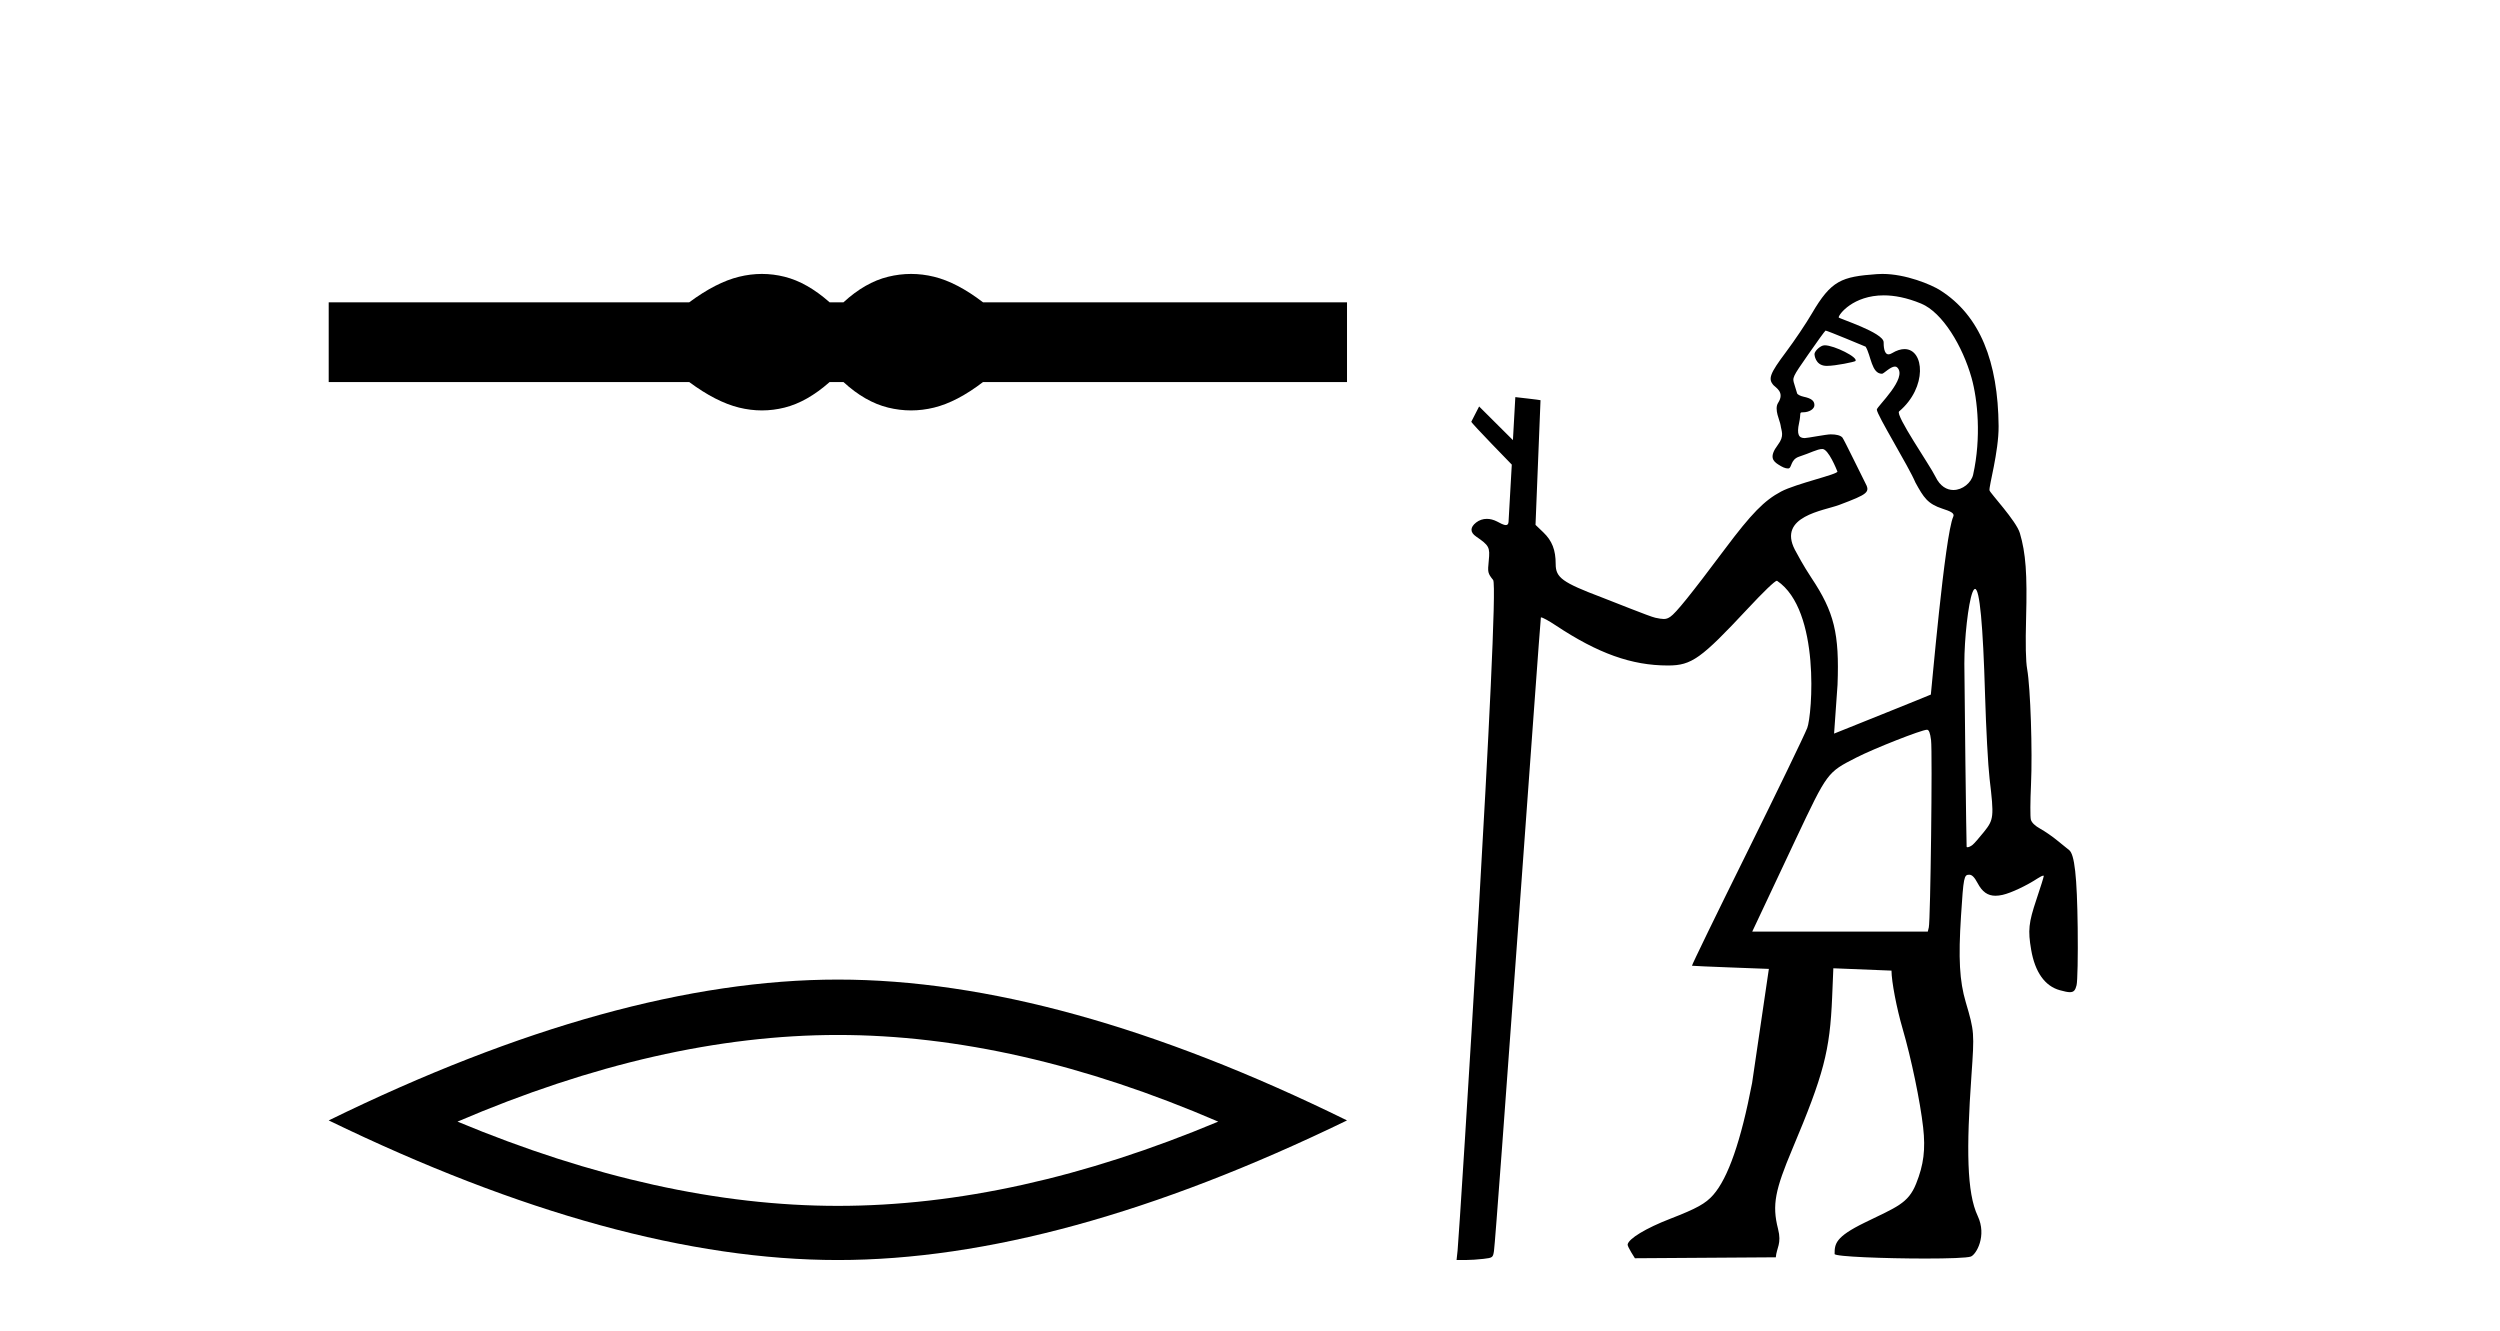
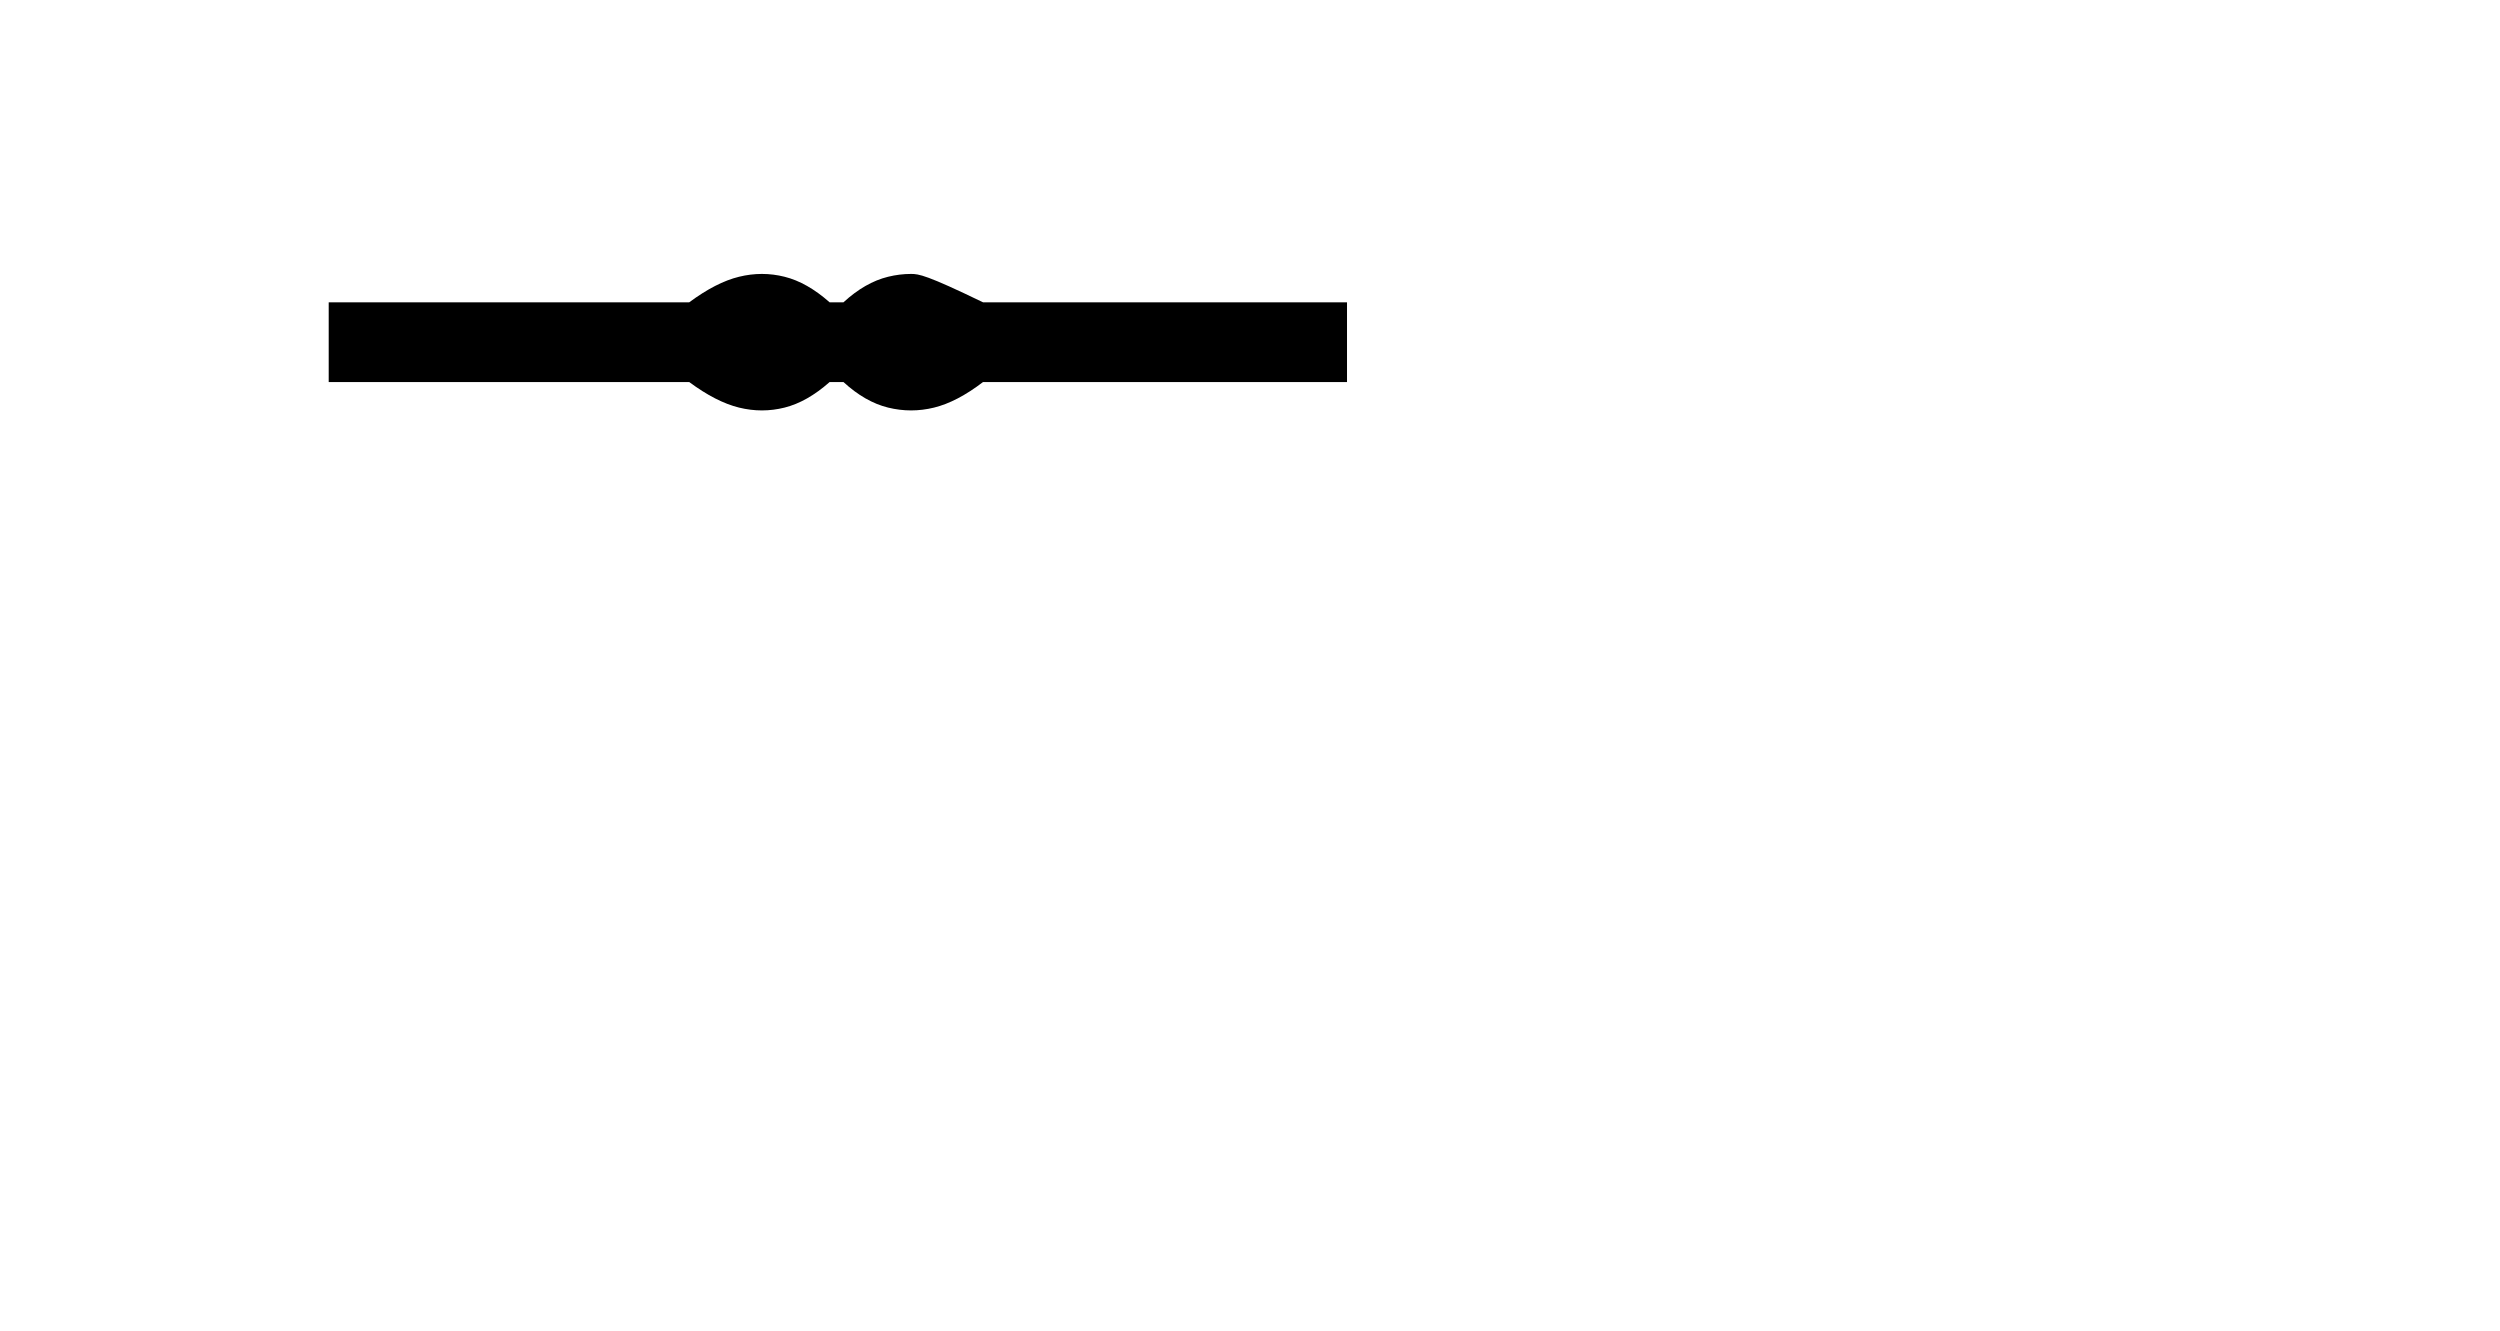
<svg xmlns="http://www.w3.org/2000/svg" width="77.0" height="41.0">
-   <path d="M 23.467 8.437 C 23.233 8.437 22.999 8.466 22.763 8.524 C 22.291 8.639 21.78 8.902 21.228 9.311 L 10.124 9.311 L 10.124 11.767 L 21.228 11.767 C 21.78 12.176 22.291 12.438 22.763 12.554 C 22.999 12.612 23.233 12.641 23.467 12.641 C 23.701 12.641 23.933 12.612 24.164 12.554 C 24.627 12.438 25.09 12.176 25.552 11.767 L 25.979 11.767 C 26.424 12.176 26.883 12.438 27.354 12.554 C 27.59 12.612 27.826 12.641 28.061 12.641 C 28.297 12.641 28.533 12.612 28.769 12.554 C 29.24 12.438 29.743 12.176 30.277 11.767 L 41.488 11.767 L 41.488 9.311 L 30.277 9.311 C 29.743 8.902 29.24 8.639 28.769 8.524 C 28.533 8.466 28.297 8.437 28.061 8.437 C 27.826 8.437 27.59 8.466 27.354 8.524 C 26.883 8.639 26.424 8.902 25.979 9.311 L 25.552 9.311 C 25.09 8.902 24.627 8.639 24.164 8.524 C 23.933 8.466 23.701 8.437 23.467 8.437 Z" style="fill:#000000;stroke:none" />
-   <path d="M 25.806 31.877 Q 31.33 31.877 37.521 34.546 Q 31.33 37.141 25.806 37.141 Q 20.319 37.141 14.091 34.546 Q 20.319 31.877 25.806 31.877 ZM 25.806 30.171 Q 18.985 30.171 10.124 34.509 Q 18.985 38.809 25.806 38.809 Q 32.627 38.809 41.488 34.509 Q 32.664 30.171 25.806 30.171 Z" style="fill:#000000;stroke:none" />
-   <path d="M 56.204 10.635 C 56.182 10.635 56.162 10.638 56.146 10.643 C 56.027 10.681 55.889 10.821 55.886 10.907 C 55.885 10.932 55.912 11.24 56.216 11.267 C 56.233 11.269 56.251 11.269 56.271 11.269 C 56.54 11.269 57.121 11.145 57.145 11.121 C 57.254 11.013 56.489 10.635 56.204 10.635 ZM 58.02 9.097 C 58.344 9.097 58.727 9.167 59.17 9.35 C 59.831 9.623 60.45 10.665 60.724 11.638 C 60.913 12.311 61.026 13.481 60.773 14.618 C 60.717 14.868 60.448 15.092 60.164 15.092 C 59.963 15.092 59.755 14.979 59.612 14.682 C 59.444 14.333 58.364 12.78 58.493 12.671 C 59.367 11.933 59.276 10.752 58.659 10.752 C 58.547 10.752 58.417 10.791 58.273 10.878 C 58.231 10.903 58.197 10.914 58.168 10.914 C 58.02 10.914 58.016 10.638 58.016 10.54 C 58.015 10.244 56.631 9.81 56.631 9.777 C 56.631 9.682 57.08 9.097 58.02 9.097 ZM 56.227 10.182 C 56.279 10.182 57.462 10.678 57.462 10.678 C 57.63 10.956 57.641 11.512 57.966 11.512 C 58.018 11.512 58.225 11.29 58.364 11.29 C 58.39 11.29 58.415 11.298 58.435 11.318 C 58.767 11.643 57.806 12.523 57.806 12.615 C 57.806 12.779 58.787 14.363 58.994 14.86 C 59.251 15.328 59.37 15.518 59.831 15.669 C 60.062 15.744 60.212 15.803 60.161 15.912 C 59.9 16.474 59.479 21.383 59.47 21.393 C 59.462 21.403 56.49 22.595 56.49 22.595 L 56.596 21.092 C 56.656 19.51 56.495 18.854 55.79 17.795 C 55.55 17.434 55.338 17.039 55.282 16.932 C 54.747 15.899 56.173 15.73 56.646 15.552 C 57.554 15.21 57.609 15.162 57.441 14.855 C 57.395 14.773 56.794 13.531 56.746 13.476 C 56.688 13.411 56.561 13.378 56.388 13.378 C 56.248 13.378 55.666 13.493 55.585 13.493 C 55.408 13.493 55.331 13.39 55.413 13.021 C 55.479 12.723 55.404 12.699 55.531 12.699 C 55.724 12.699 55.884 12.599 55.884 12.478 C 55.884 12.344 55.789 12.27 55.555 12.22 C 55.452 12.198 55.36 12.15 55.351 12.115 C 55.342 12.079 55.304 11.954 55.267 11.839 C 55.199 11.628 55.2 11.628 55.693 10.918 C 55.964 10.527 56.204 10.196 56.226 10.183 C 56.226 10.182 56.227 10.182 56.227 10.182 ZM 60.832 18.139 C 60.973 18.139 61.077 19.236 61.14 21.411 C 61.17 22.426 61.232 23.583 61.279 23.983 C 61.419 25.168 61.411 25.241 61.104 25.625 C 60.96 25.805 60.803 25.984 60.754 26.023 C 60.699 26.067 60.635 26.095 60.599 26.095 C 60.584 26.095 60.574 26.09 60.572 26.079 C 60.564 26.03 60.503 21.11 60.502 20.442 C 60.501 19.664 60.623 18.585 60.749 18.253 C 60.778 18.177 60.806 18.139 60.832 18.139 ZM 59.351 22.476 C 59.412 22.476 59.448 22.568 59.477 22.801 C 59.522 23.156 59.459 28.359 59.407 28.566 L 59.376 28.693 L 53.969 28.693 L 55.313 25.839 C 56.289 23.775 56.277 23.792 57.173 23.334 C 57.717 23.055 59.188 22.476 59.351 22.476 ZM 57.979 8.437 C 57.921 8.437 57.863 8.439 57.806 8.443 C 56.719 8.523 56.404 8.631 55.804 9.659 C 55.628 9.961 55.269 10.495 55.006 10.846 C 54.509 11.51 54.449 11.671 54.627 11.867 C 54.692 11.939 54.978 12.082 54.766 12.408 C 54.636 12.608 54.823 12.956 54.842 13.097 C 54.866 13.281 54.97 13.423 54.758 13.702 C 54.478 14.073 54.611 14.203 54.768 14.305 C 54.892 14.385 54.982 14.429 55.072 14.429 C 55.2 14.429 55.13 14.156 55.418 14.063 C 55.756 13.954 55.972 13.829 56.13 13.829 C 56.317 13.829 56.57 14.467 56.592 14.522 C 56.625 14.606 55.319 14.896 54.859 15.139 C 54.341 15.413 53.946 15.817 53.133 16.902 C 52.073 18.318 51.614 18.886 51.445 18.997 C 51.375 19.043 51.324 19.065 51.245 19.065 C 51.184 19.065 51.105 19.052 50.985 19.027 C 50.812 18.991 49.655 18.52 49.328 18.397 C 48.119 17.939 47.915 17.791 47.915 17.373 C 47.915 16.939 47.805 16.656 47.535 16.397 L 47.294 16.166 L 47.448 12.326 C 47.439 12.317 46.672 12.231 46.672 12.231 L 46.598 13.556 L 45.557 12.519 L 45.316 12.989 C 45.316 13.033 46.563 14.31 46.563 14.31 L 46.463 16.075 C 46.458 16.146 46.427 16.172 46.38 16.172 C 46.308 16.172 46.201 16.111 46.106 16.061 C 46.002 16.008 45.896 15.981 45.795 15.981 C 45.674 15.981 45.56 16.019 45.464 16.094 C 45.275 16.243 45.275 16.396 45.464 16.525 C 45.867 16.802 45.895 16.855 45.854 17.266 C 45.817 17.631 45.822 17.654 45.989 17.865 C 46.2 18.13 44.956 37.918 44.894 38.513 L 44.862 38.809 L 45.131 38.809 C 45.279 38.809 45.531 38.793 45.691 38.773 C 45.973 38.74 45.983 38.732 46.014 38.534 C 46.08 38.119 47.441 19.04 47.459 19.018 C 47.46 19.017 47.463 19.016 47.467 19.016 C 47.512 19.016 47.702 19.119 47.915 19.261 C 49.218 20.126 50.255 20.497 51.369 20.497 C 51.374 20.497 51.379 20.497 51.384 20.497 C 52.101 20.495 52.394 20.286 53.82 18.758 C 54.323 18.219 54.668 17.887 54.728 17.887 C 54.731 17.887 54.733 17.888 54.734 17.889 C 56.08 18.794 55.813 22.036 55.663 22.421 C 55.572 22.654 54.731 24.392 53.795 26.284 C 52.858 28.175 52.101 29.733 52.113 29.745 C 52.125 29.756 54.481 29.842 54.481 29.842 L 53.964 33.359 C 53.622 35.142 53.226 36.281 52.768 36.803 C 52.533 37.07 52.263 37.22 51.448 37.536 C 50.694 37.828 50.157 38.153 50.131 38.332 C 50.122 38.396 50.355 38.754 50.355 38.754 L 54.695 38.725 C 54.718 38.432 54.881 38.309 54.763 37.847 C 54.574 37.108 54.677 36.643 55.204 35.39 C 56.173 33.088 56.361 32.372 56.43 30.713 L 56.467 29.823 L 58.258 29.895 C 58.258 30.227 58.416 31.052 58.601 31.686 C 58.867 32.598 59.143 33.925 59.233 34.726 C 59.309 35.403 59.25 35.876 59.017 36.456 C 58.773 37.067 58.418 37.175 57.428 37.659 C 56.525 38.1 56.506 38.312 56.506 38.623 C 56.506 38.706 58.078 38.763 59.302 38.763 C 60.003 38.763 60.59 38.744 60.702 38.702 C 60.87 38.638 61.201 38.061 60.914 37.453 C 60.575 36.737 60.563 35.38 60.719 33.151 C 60.813 31.803 60.811 31.769 60.545 30.866 C 60.353 30.216 60.315 29.524 60.399 28.213 C 60.476 27.015 60.49 26.941 60.652 26.941 C 60.738 26.941 60.813 27.017 60.912 27.203 C 61.053 27.468 61.219 27.589 61.461 27.589 C 61.528 27.589 61.6 27.58 61.68 27.562 C 61.939 27.504 62.421 27.277 62.765 27.051 C 62.841 27.001 62.907 26.97 62.934 26.97 C 62.943 26.97 62.948 26.974 62.948 26.981 C 62.948 27.008 62.847 27.334 62.722 27.704 C 62.481 28.422 62.457 28.653 62.56 29.254 C 62.678 29.941 62.982 30.371 63.441 30.498 C 63.582 30.537 63.681 30.559 63.753 30.559 C 63.876 30.559 63.921 30.495 63.958 30.346 C 63.988 30.228 64.004 29.447 63.993 28.58 C 63.973 26.987 63.897 26.309 63.727 26.181 C 63.683 26.148 63.525 26.02 63.375 25.896 C 63.225 25.771 62.986 25.606 62.845 25.528 C 62.679 25.437 62.574 25.336 62.55 25.242 C 62.529 25.162 62.531 24.679 62.555 24.168 C 62.603 23.137 62.538 21.179 62.437 20.611 C 62.393 20.365 62.382 19.844 62.404 19.029 C 62.441 17.676 62.394 17.036 62.212 16.421 C 62.101 16.043 61.299 15.192 61.277 15.104 C 61.25 14.995 61.563 13.917 61.557 13.123 C 61.54 11.144 60.988 9.719 59.757 8.94 C 59.478 8.763 58.694 8.437 57.979 8.437 Z" style="fill:#000000;stroke:none" />
+   <path d="M 23.467 8.437 C 23.233 8.437 22.999 8.466 22.763 8.524 C 22.291 8.639 21.78 8.902 21.228 9.311 L 10.124 9.311 L 10.124 11.767 L 21.228 11.767 C 21.78 12.176 22.291 12.438 22.763 12.554 C 22.999 12.612 23.233 12.641 23.467 12.641 C 23.701 12.641 23.933 12.612 24.164 12.554 C 24.627 12.438 25.09 12.176 25.552 11.767 L 25.979 11.767 C 26.424 12.176 26.883 12.438 27.354 12.554 C 27.59 12.612 27.826 12.641 28.061 12.641 C 28.297 12.641 28.533 12.612 28.769 12.554 C 29.24 12.438 29.743 12.176 30.277 11.767 L 41.488 11.767 L 41.488 9.311 L 30.277 9.311 C 28.533 8.466 28.297 8.437 28.061 8.437 C 27.826 8.437 27.59 8.466 27.354 8.524 C 26.883 8.639 26.424 8.902 25.979 9.311 L 25.552 9.311 C 25.09 8.902 24.627 8.639 24.164 8.524 C 23.933 8.466 23.701 8.437 23.467 8.437 Z" style="fill:#000000;stroke:none" />
</svg>